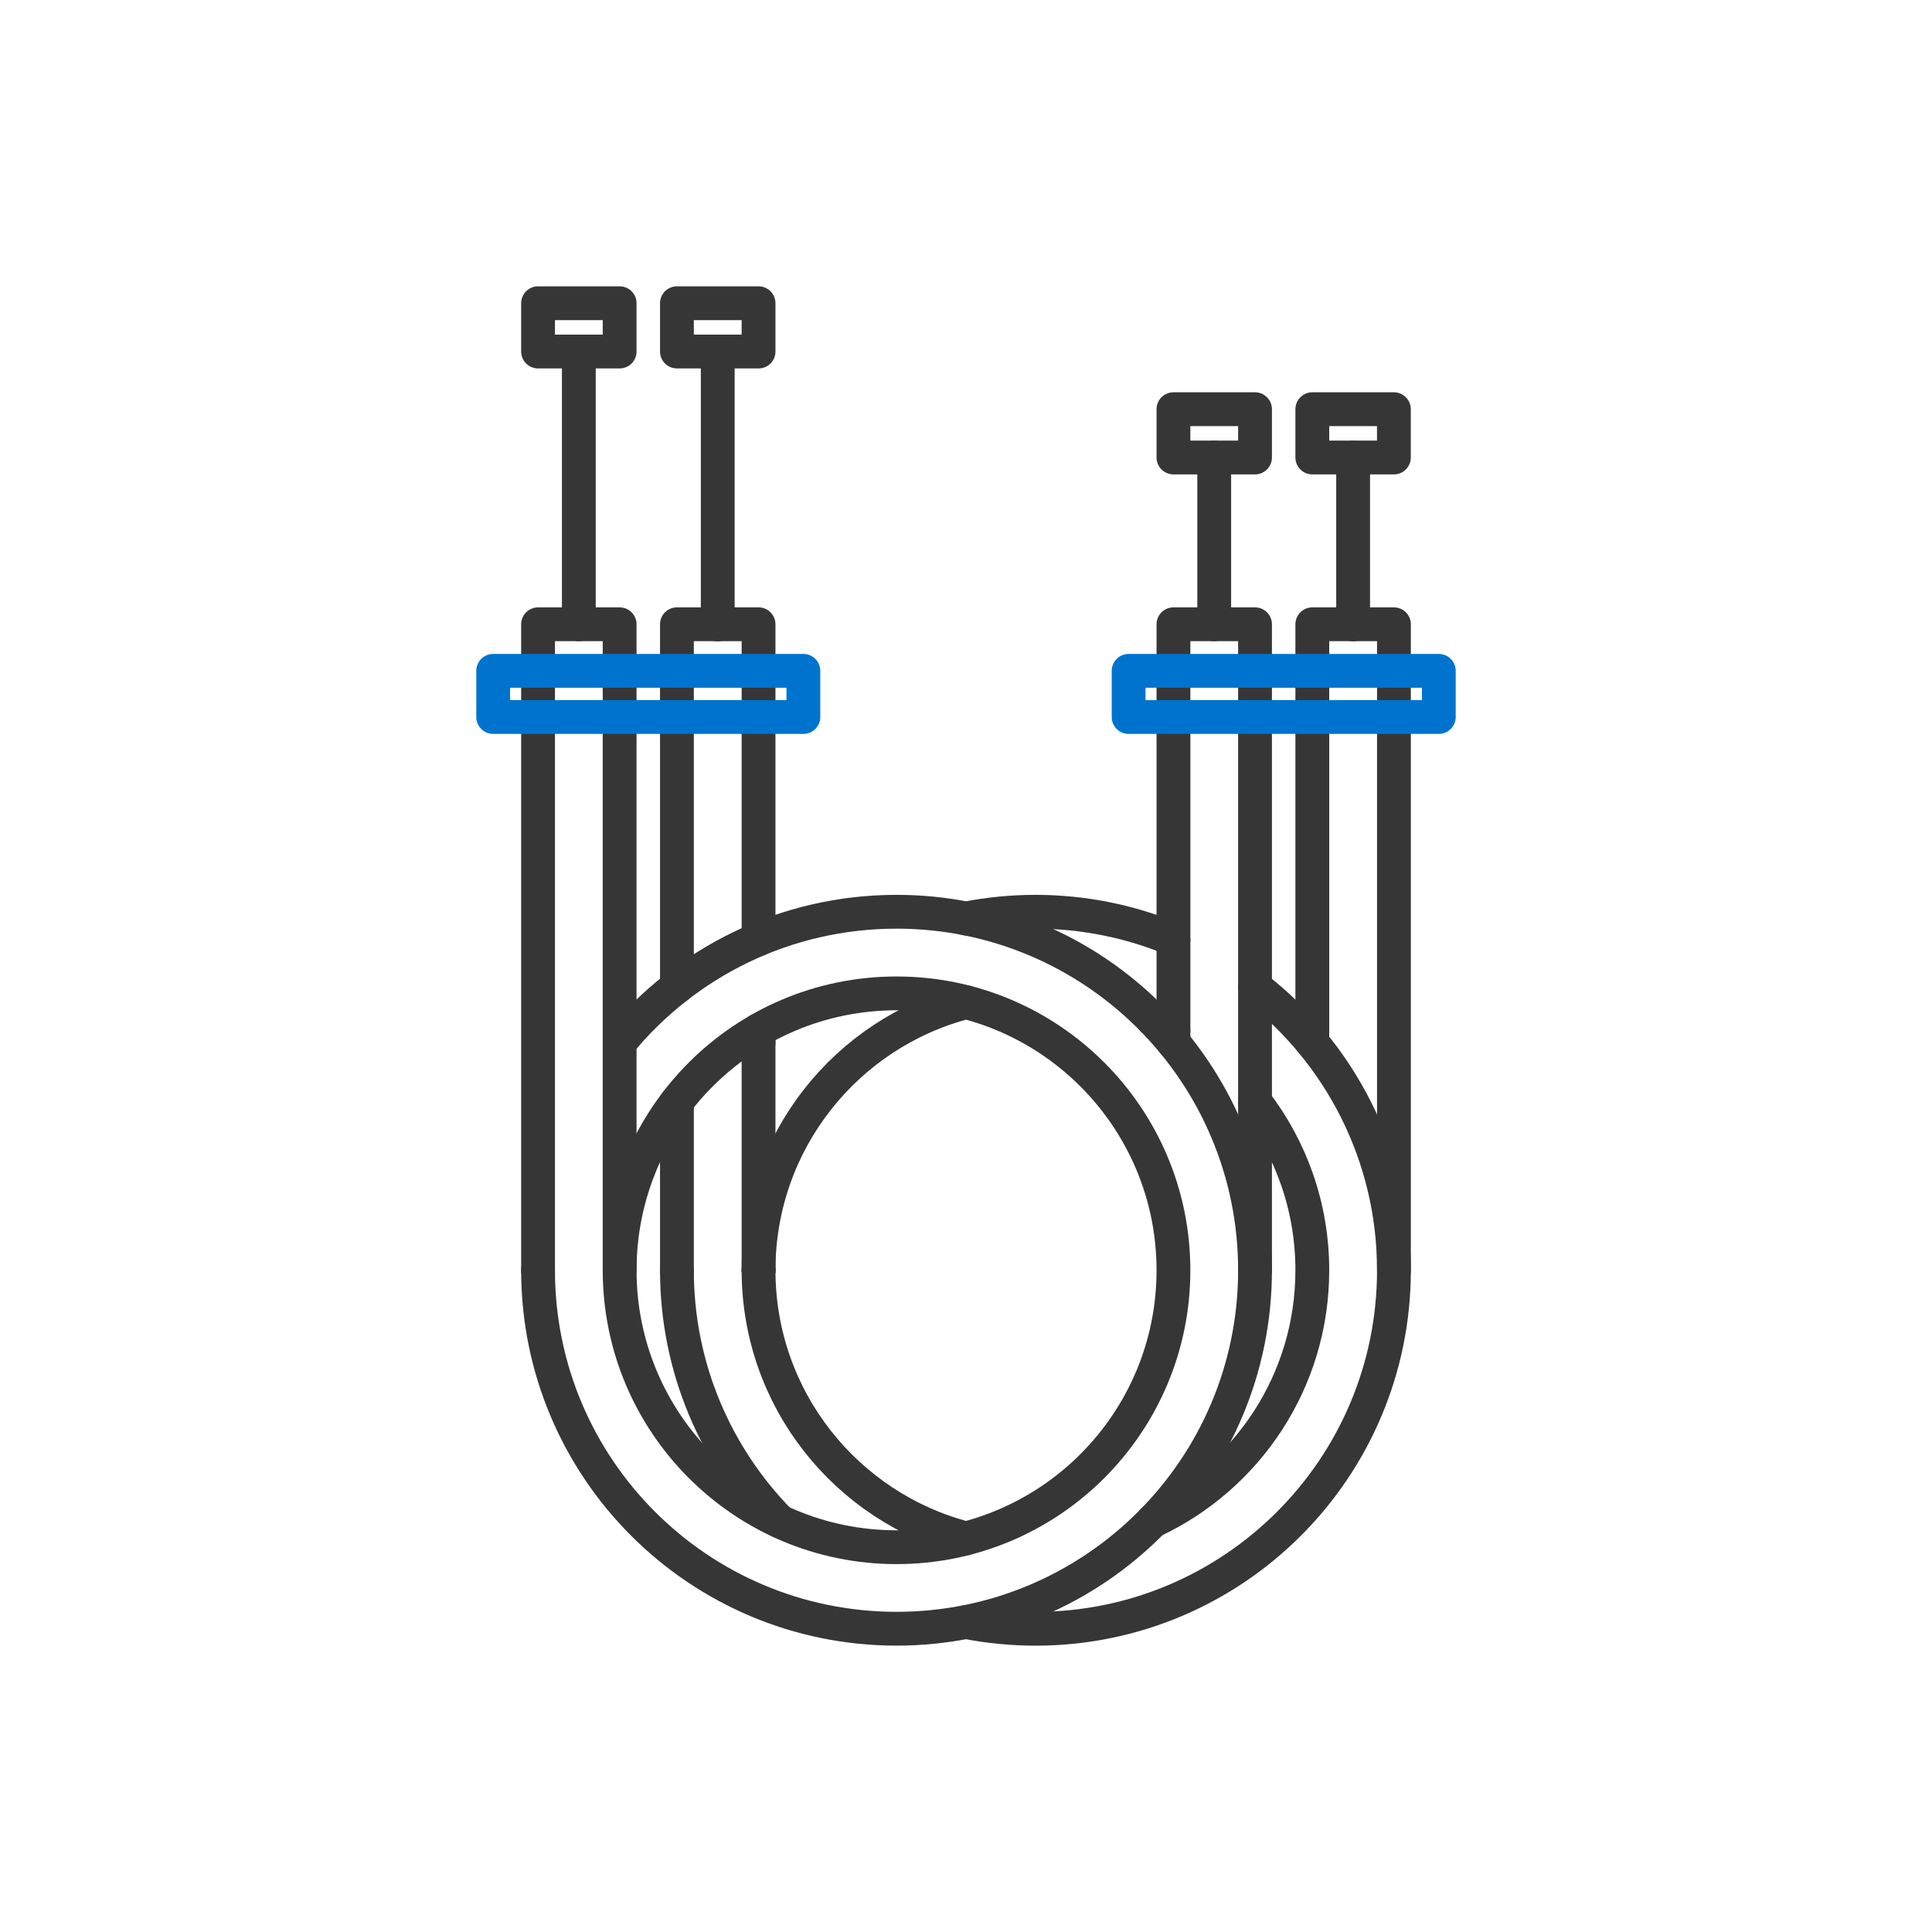
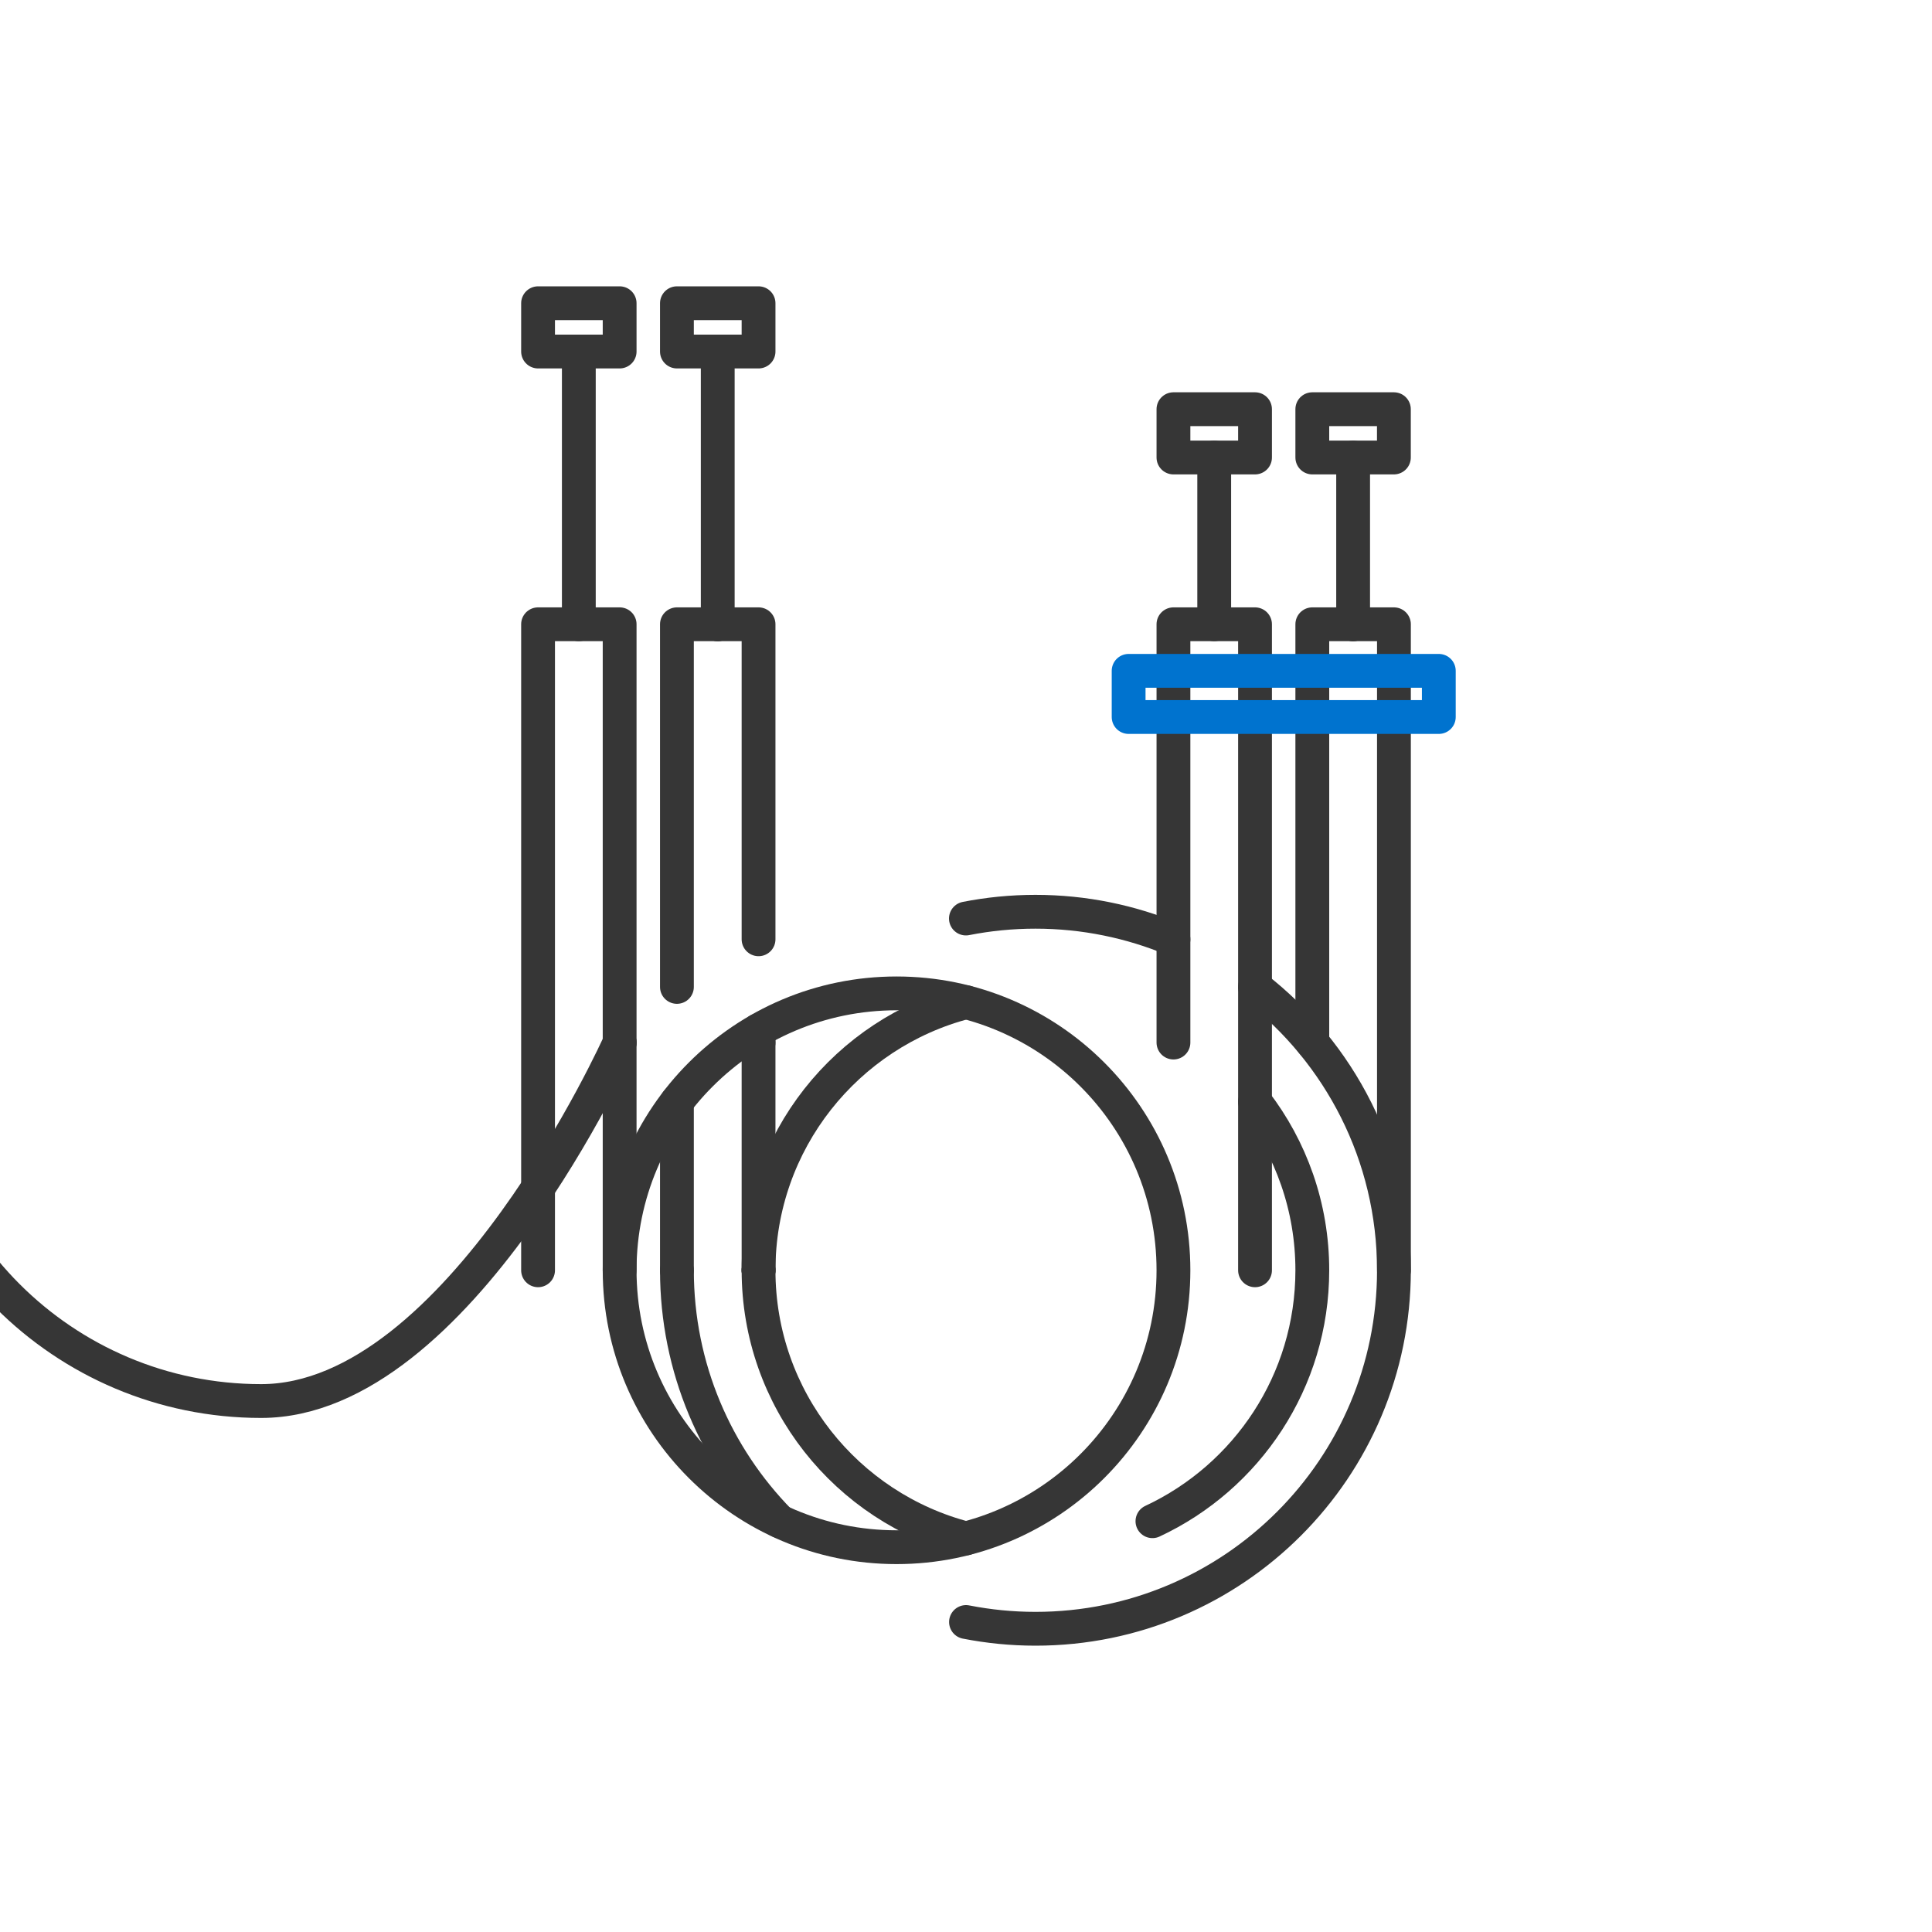
<svg xmlns="http://www.w3.org/2000/svg" viewBox="0 0 400 400" height="400" width="400" id="a">
  <defs>
    <style>
      .b {
        stroke: #363636;
      }

      .b, .c {
        fill: none;
        stroke-linecap: round;
        stroke-linejoin: round;
        stroke-width: 7px;
      }

      .c {
        stroke: #0073cf;
      }
    </style>
  </defs>
  <g>
-     <path d="M242.95,213.3c-1.41-.81-2.86-1.57-4.35-2.27" class="b" />
    <path d="M200,318.51c-24.7-6.38-42.95-28.81-42.95-55.51" class="b" />
    <path d="M238.6,314.95c19.55-9.13,33.1-28.96,33.1-51.96,0-13.14-4.43-25.23-11.86-34.9" class="b" />
    <path d="M200,207.49c-24.7,6.38-42.95,28.81-42.95,55.51" class="b" />
    <path d="M259.84,204.35c17.49,13.58,28.76,34.79,28.76,58.65,0,40.99-33.23,74.22-74.22,74.22-4.92,0-9.73-.49-14.38-1.4" class="b" />
    <path d="M161.39,314.95c-13.13-13.39-21.24-31.72-21.24-51.96" class="b" />
    <path d="M242.95,194.48c-8.8-3.67-18.45-5.71-28.57-5.71-4.93,0-9.74.48-14.4,1.4" class="b" />
    <line y2="263" x2="157.05" y1="263" x1="157.05" class="b" />
    <line y2="263" x2="157.05" y1="215.85" x1="157.05" class="b" />
    <line y2="215.85" x2="157.05" y1="213.3" x1="157.05" class="b" />
    <polyline points="157.05 194.47 157.05 129.25 148.6 129.25" class="b" />
    <polyline points="148.6 129.25 140.15 129.25 140.15 204.33" class="b" />
    <line y2="228.09" x2="140.15" y1="263" x1="140.15" class="b" />
    <polyline points="271.7 215.85 271.7 129.25 280.15 129.25" class="b" />
    <polyline points="288.6 263 288.6 129.25 280.15 129.25" class="b" />
    <line y2="74.12" x2="148.6" y1="129.25" x1="148.6" class="b" />
    <line y2="129.25" x2="280.15" y1="94.72" x1="280.15" class="b" />
    <polyline points="148.6 72.78 157.05 72.78 157.05 62.78 140.15 62.78 140.15 72.78 148.6 72.78" class="b" />
  </g>
  <rect height="10" width="16.89" y="84.72" x="271.7" class="b" />
  <g>
    <circle r="57.33" cy="263" cx="185.62" class="b" />
    <g>
-       <path d="M128.29,215.85c13.61-16.54,34.24-27.08,57.33-27.08,40.99,0,74.22,33.23,74.22,74.22s-33.23,74.22-74.22,74.22-74.22-33.23-74.22-74.22" class="b" />
+       <path d="M128.29,215.85s-33.23,74.22-74.22,74.22-74.22-33.23-74.22-74.22" class="b" />
      <line y2="263" x2="128.29" y1="215.85" x1="128.29" class="b" />
      <polyline points="128.29 215.85 128.29 129.25 111.4 129.25 111.4 263" class="b" />
    </g>
    <polyline points="242.95 215.85 242.95 129.25 259.84 129.25 259.84 263" class="b" />
    <line y2="72.78" x2="119.84" y1="129.25" x1="119.84" class="b" />
    <line y2="94.72" x2="251.39" y1="129.25" x1="251.39" class="b" />
    <rect height="10" width="16.89" y="62.78" x="111.4" class="b" />
  </g>
  <rect height="10" width="16.89" y="84.72" x="242.95" class="b" />
-   <rect height="9.56" width="64.22" y="138.89" x="102.11" class="c" />
  <rect height="9.56" width="64.22" y="138.89" x="233.67" class="c" />
</svg>